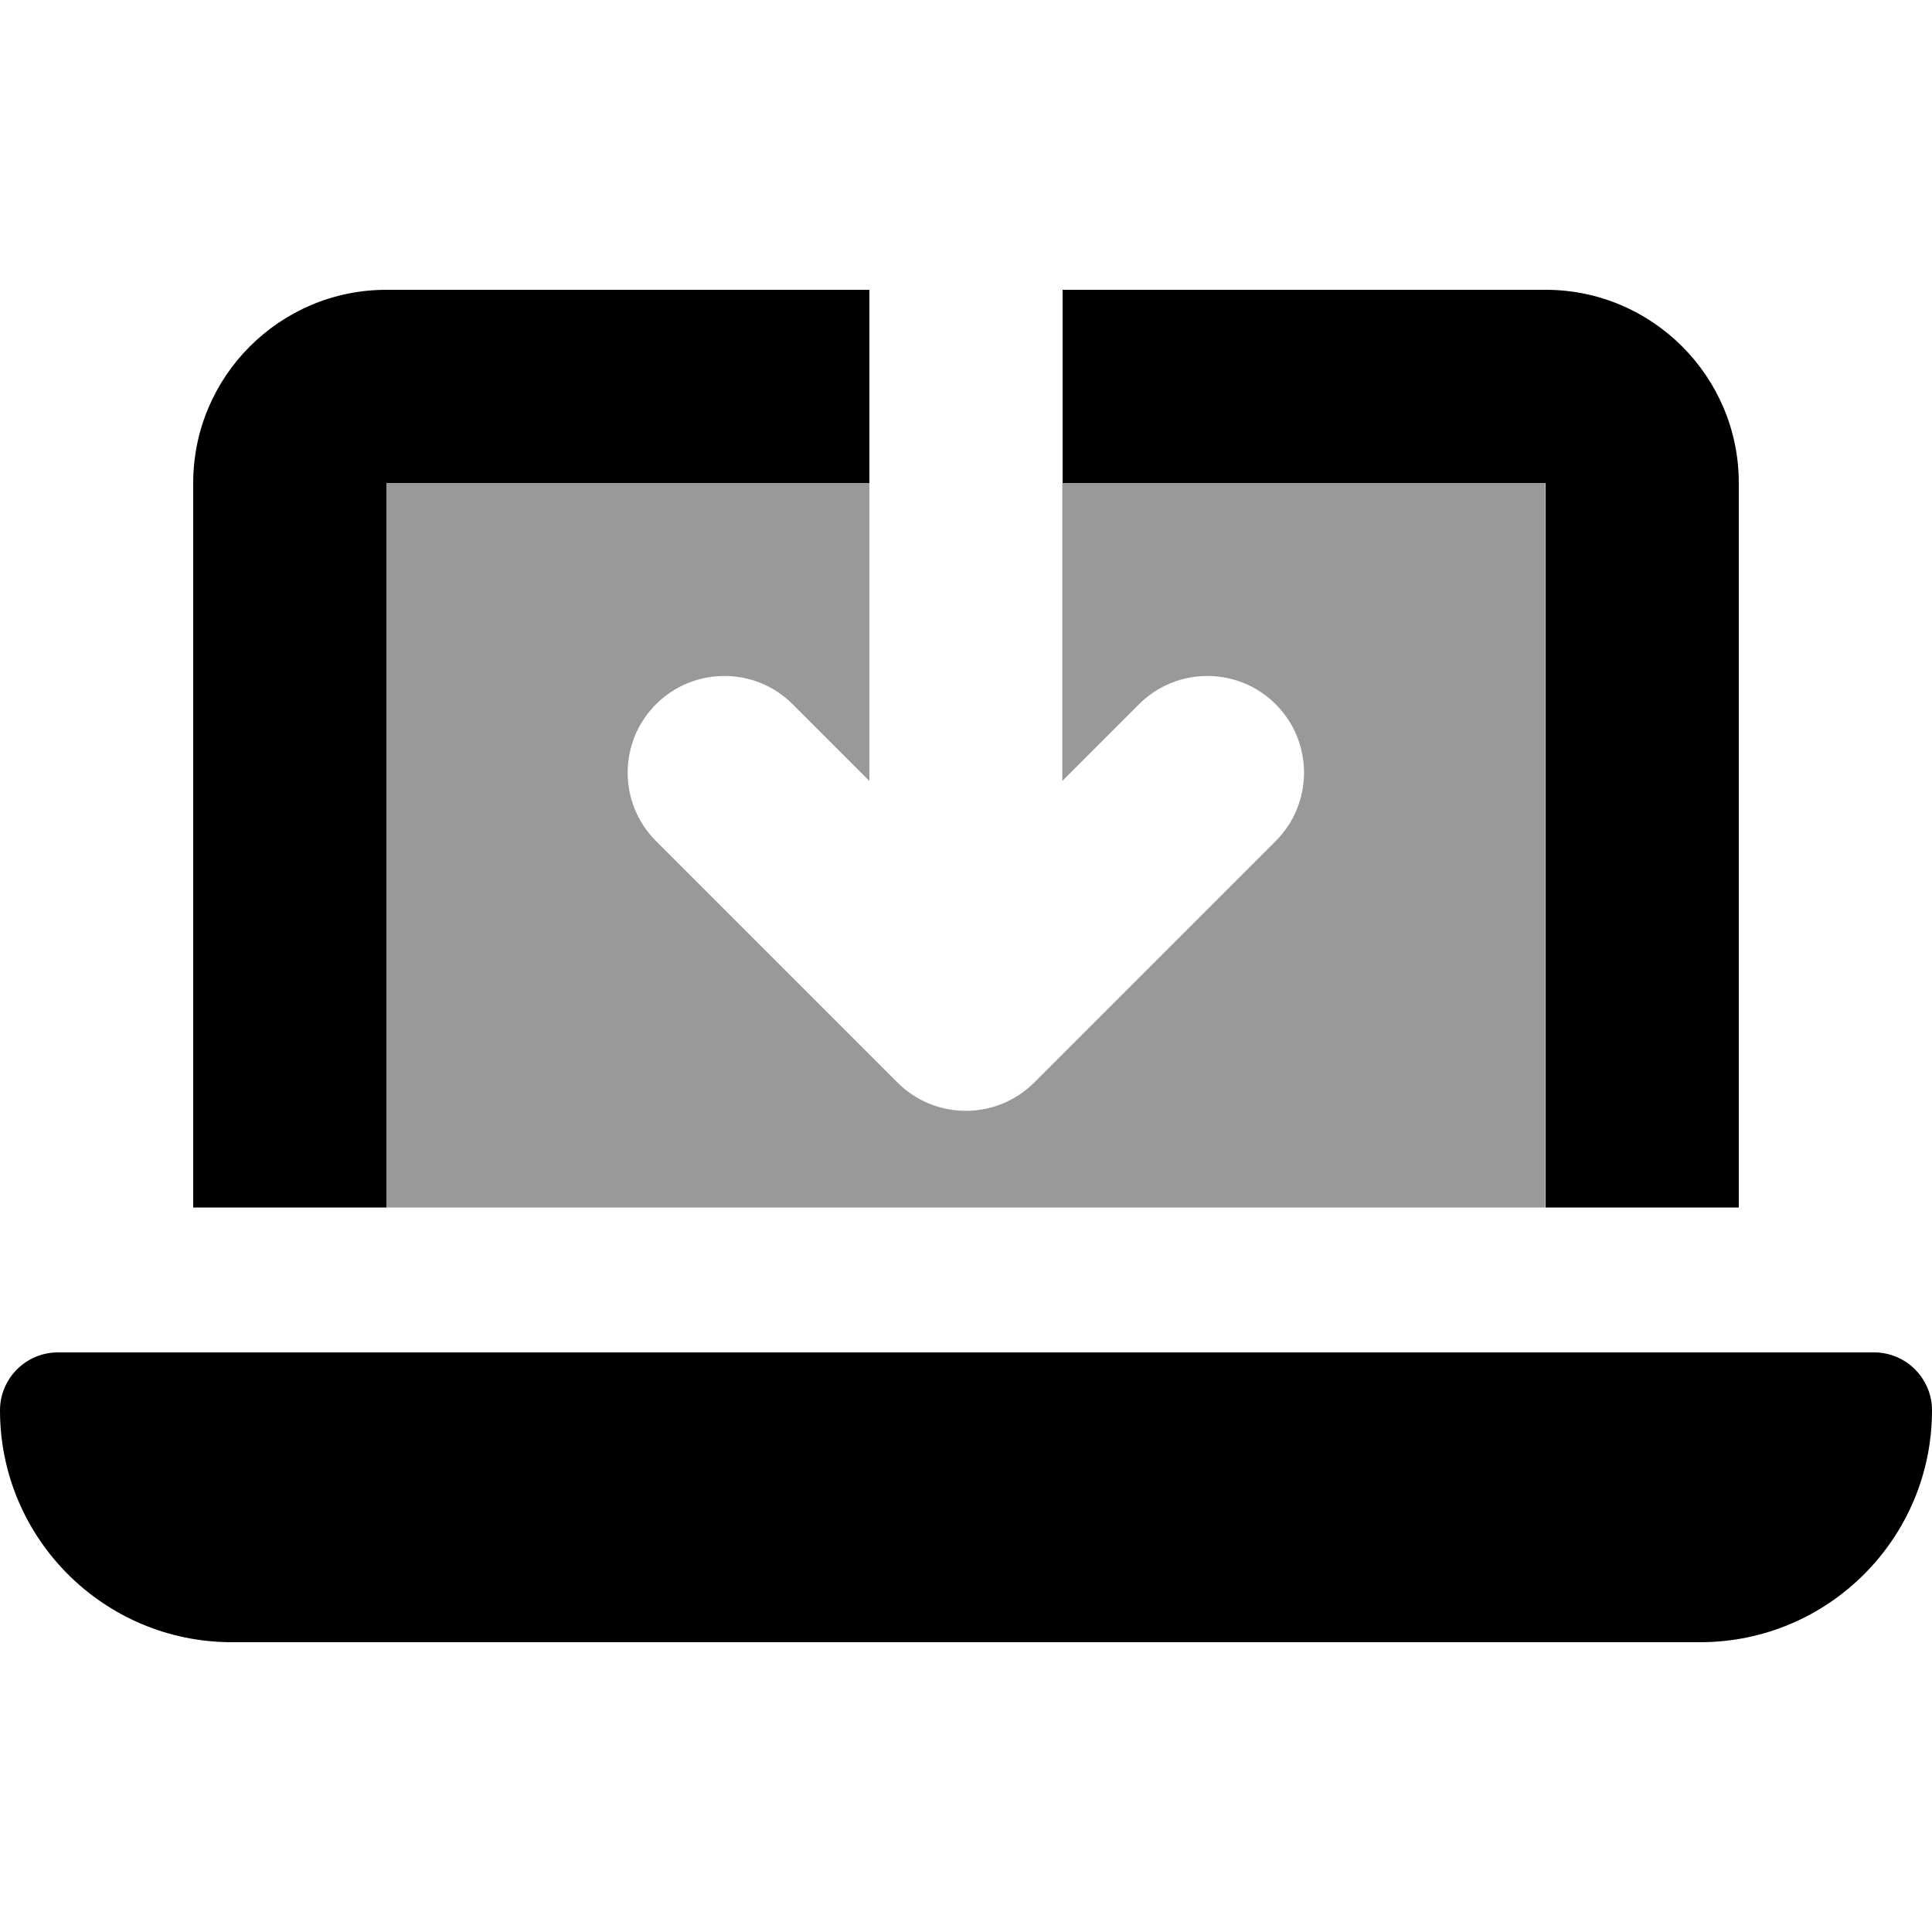
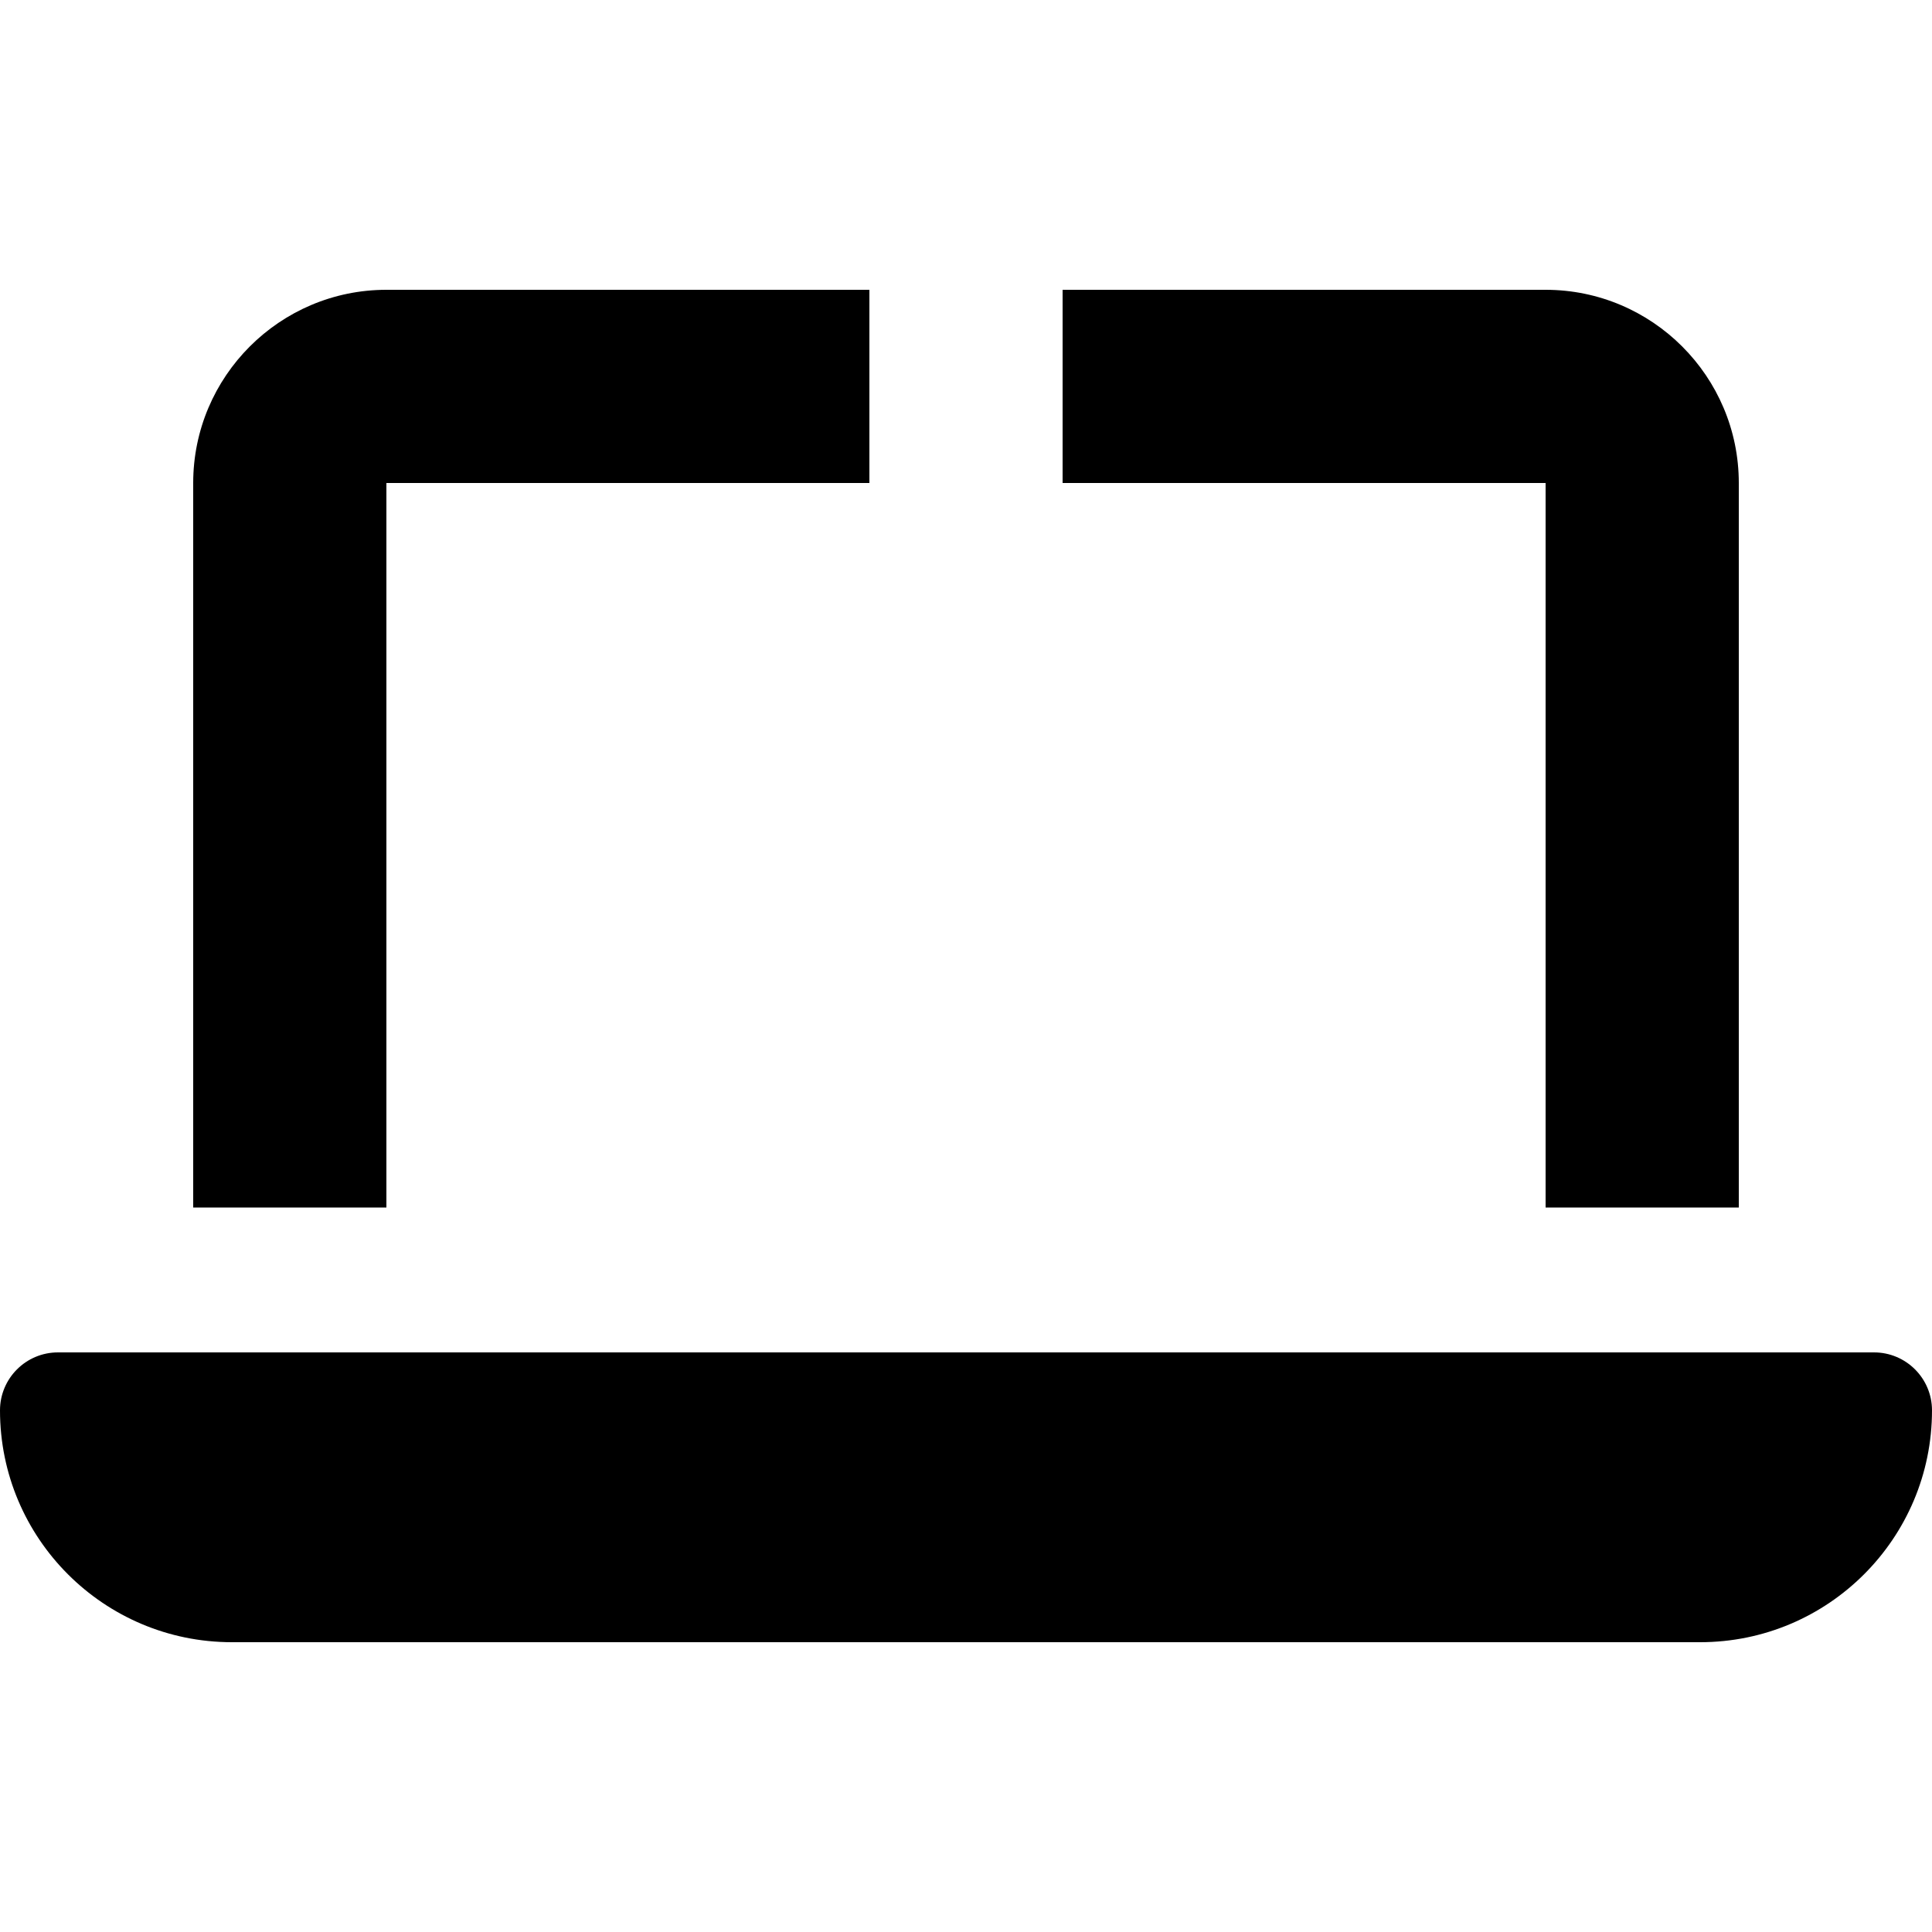
<svg xmlns="http://www.w3.org/2000/svg" viewBox="0 0 640 640">
-   <path opacity=".4" fill="currentColor" d="M128 160L288 160L288 258.7L262.6 233.3C250.1 220.8 229.8 220.8 217.3 233.3C204.8 245.8 204.8 266.1 217.3 278.6L297.3 358.6C309.8 371.1 330.1 371.1 342.6 358.6L422.6 278.6C435.1 266.1 435.1 245.8 422.6 233.3C410.1 220.8 389.8 220.8 377.3 233.3L351.9 258.7L351.9 160L511.9 160L511.9 400L127.9 400L127.9 160z" />
  <path fill="currentColor" d="M288 96L128 96C92.7 96 64 124.7 64 160L64 400L128 400L128 160L288 160L288 96zM352 160L512 160L512 400L576 400L576 160C576 124.7 547.3 96 512 96L352 96L352 160zM0 467.2C0 509.6 34.4 544 76.8 544L563.2 544C605.6 544 640 509.6 640 467.2C640 456.6 631.4 448 620.8 448L19.2 448C8.6 448 0 456.6 0 467.2z" />
</svg>